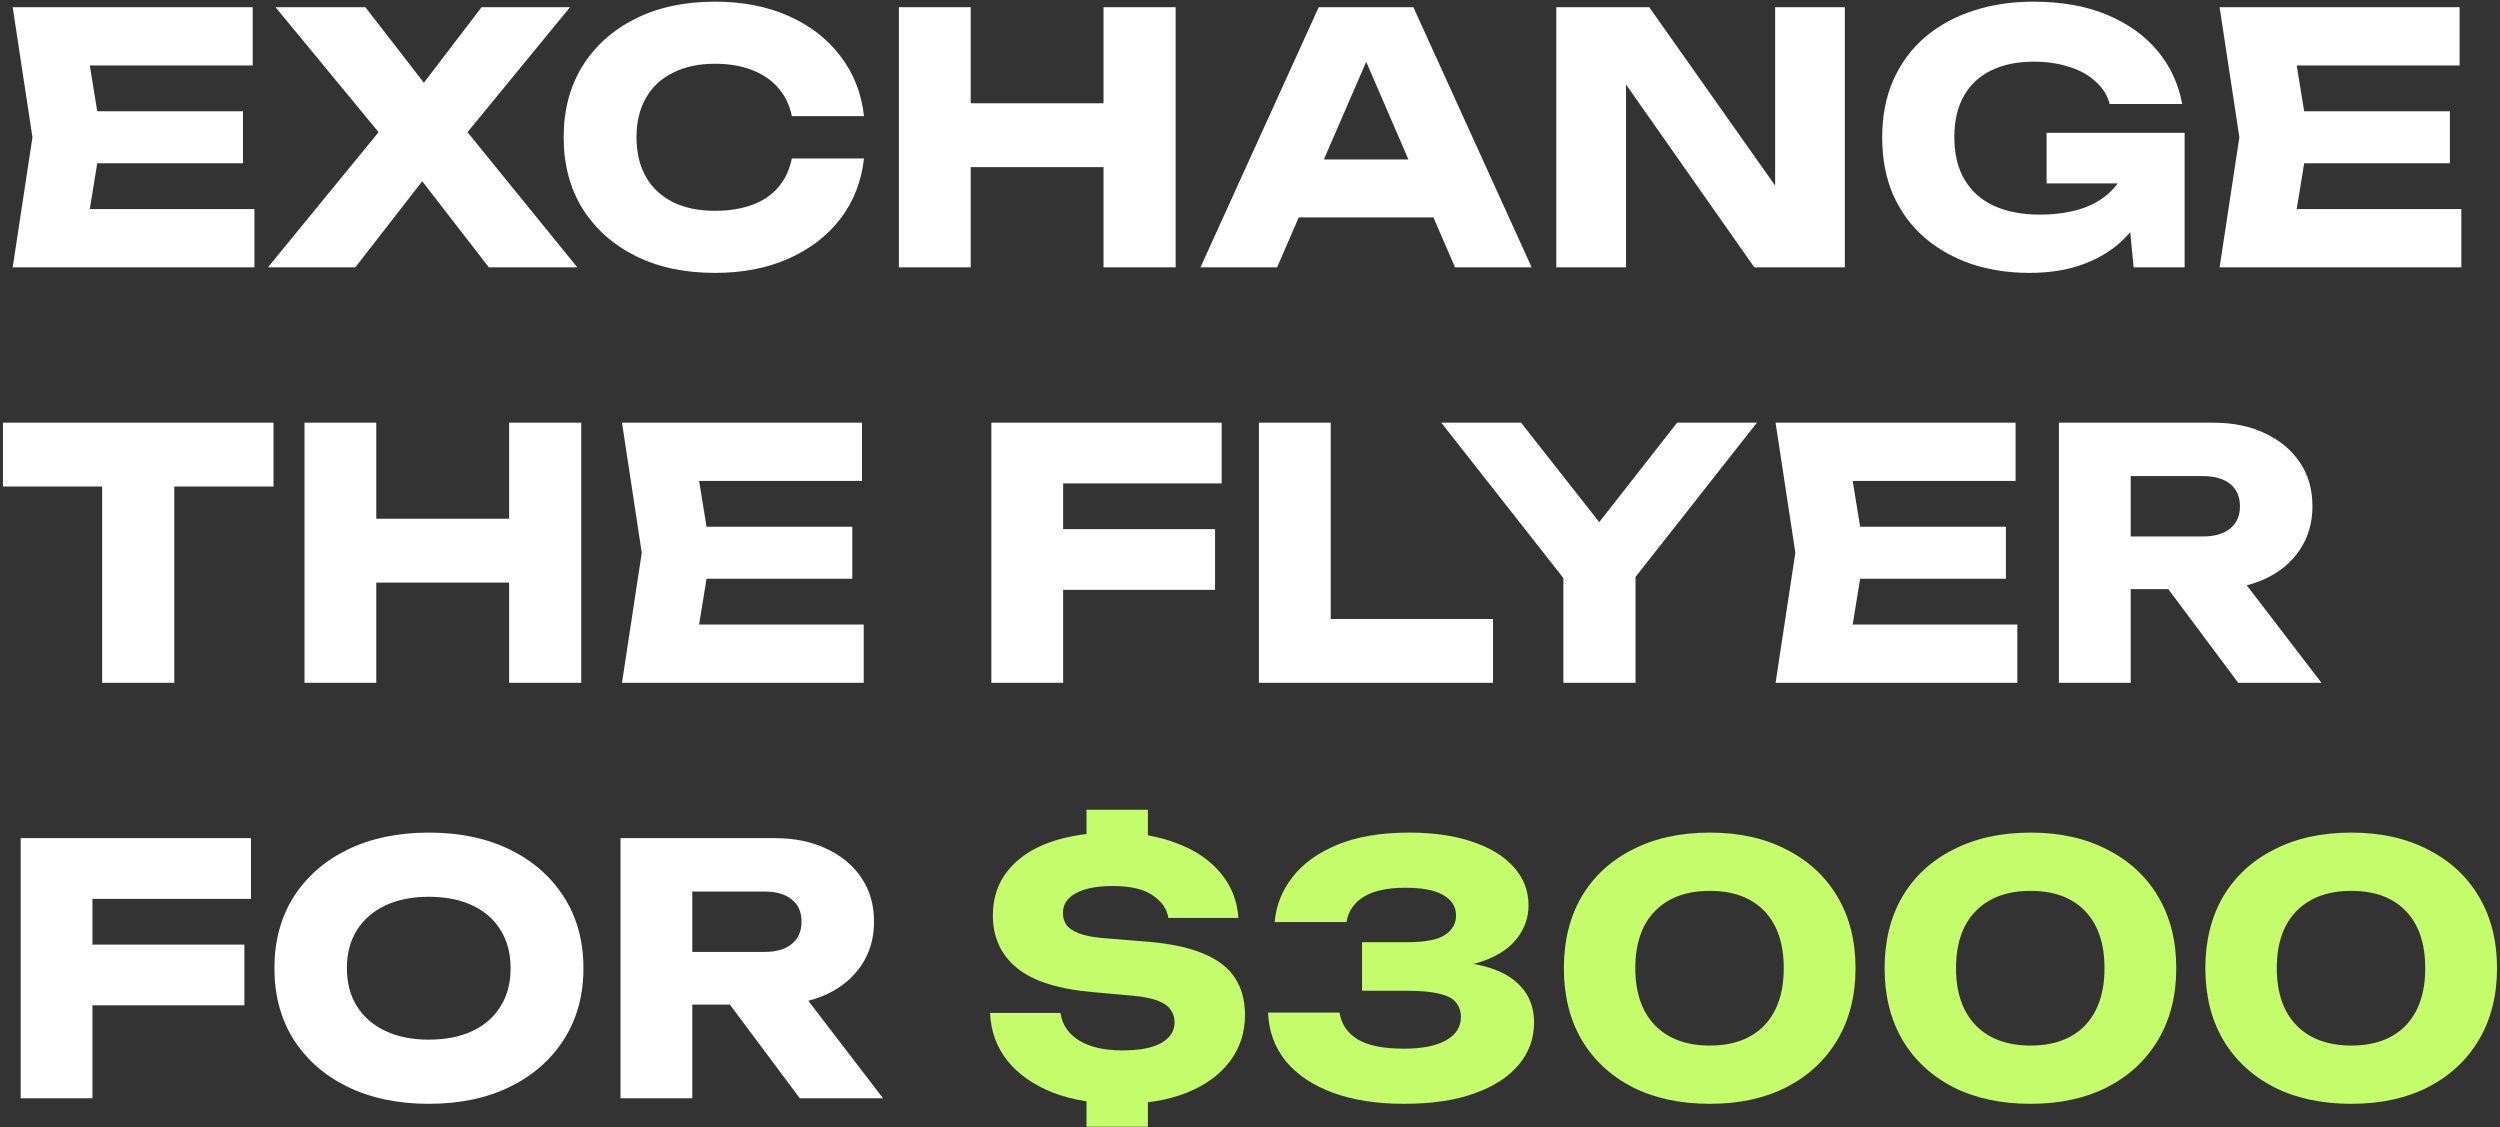
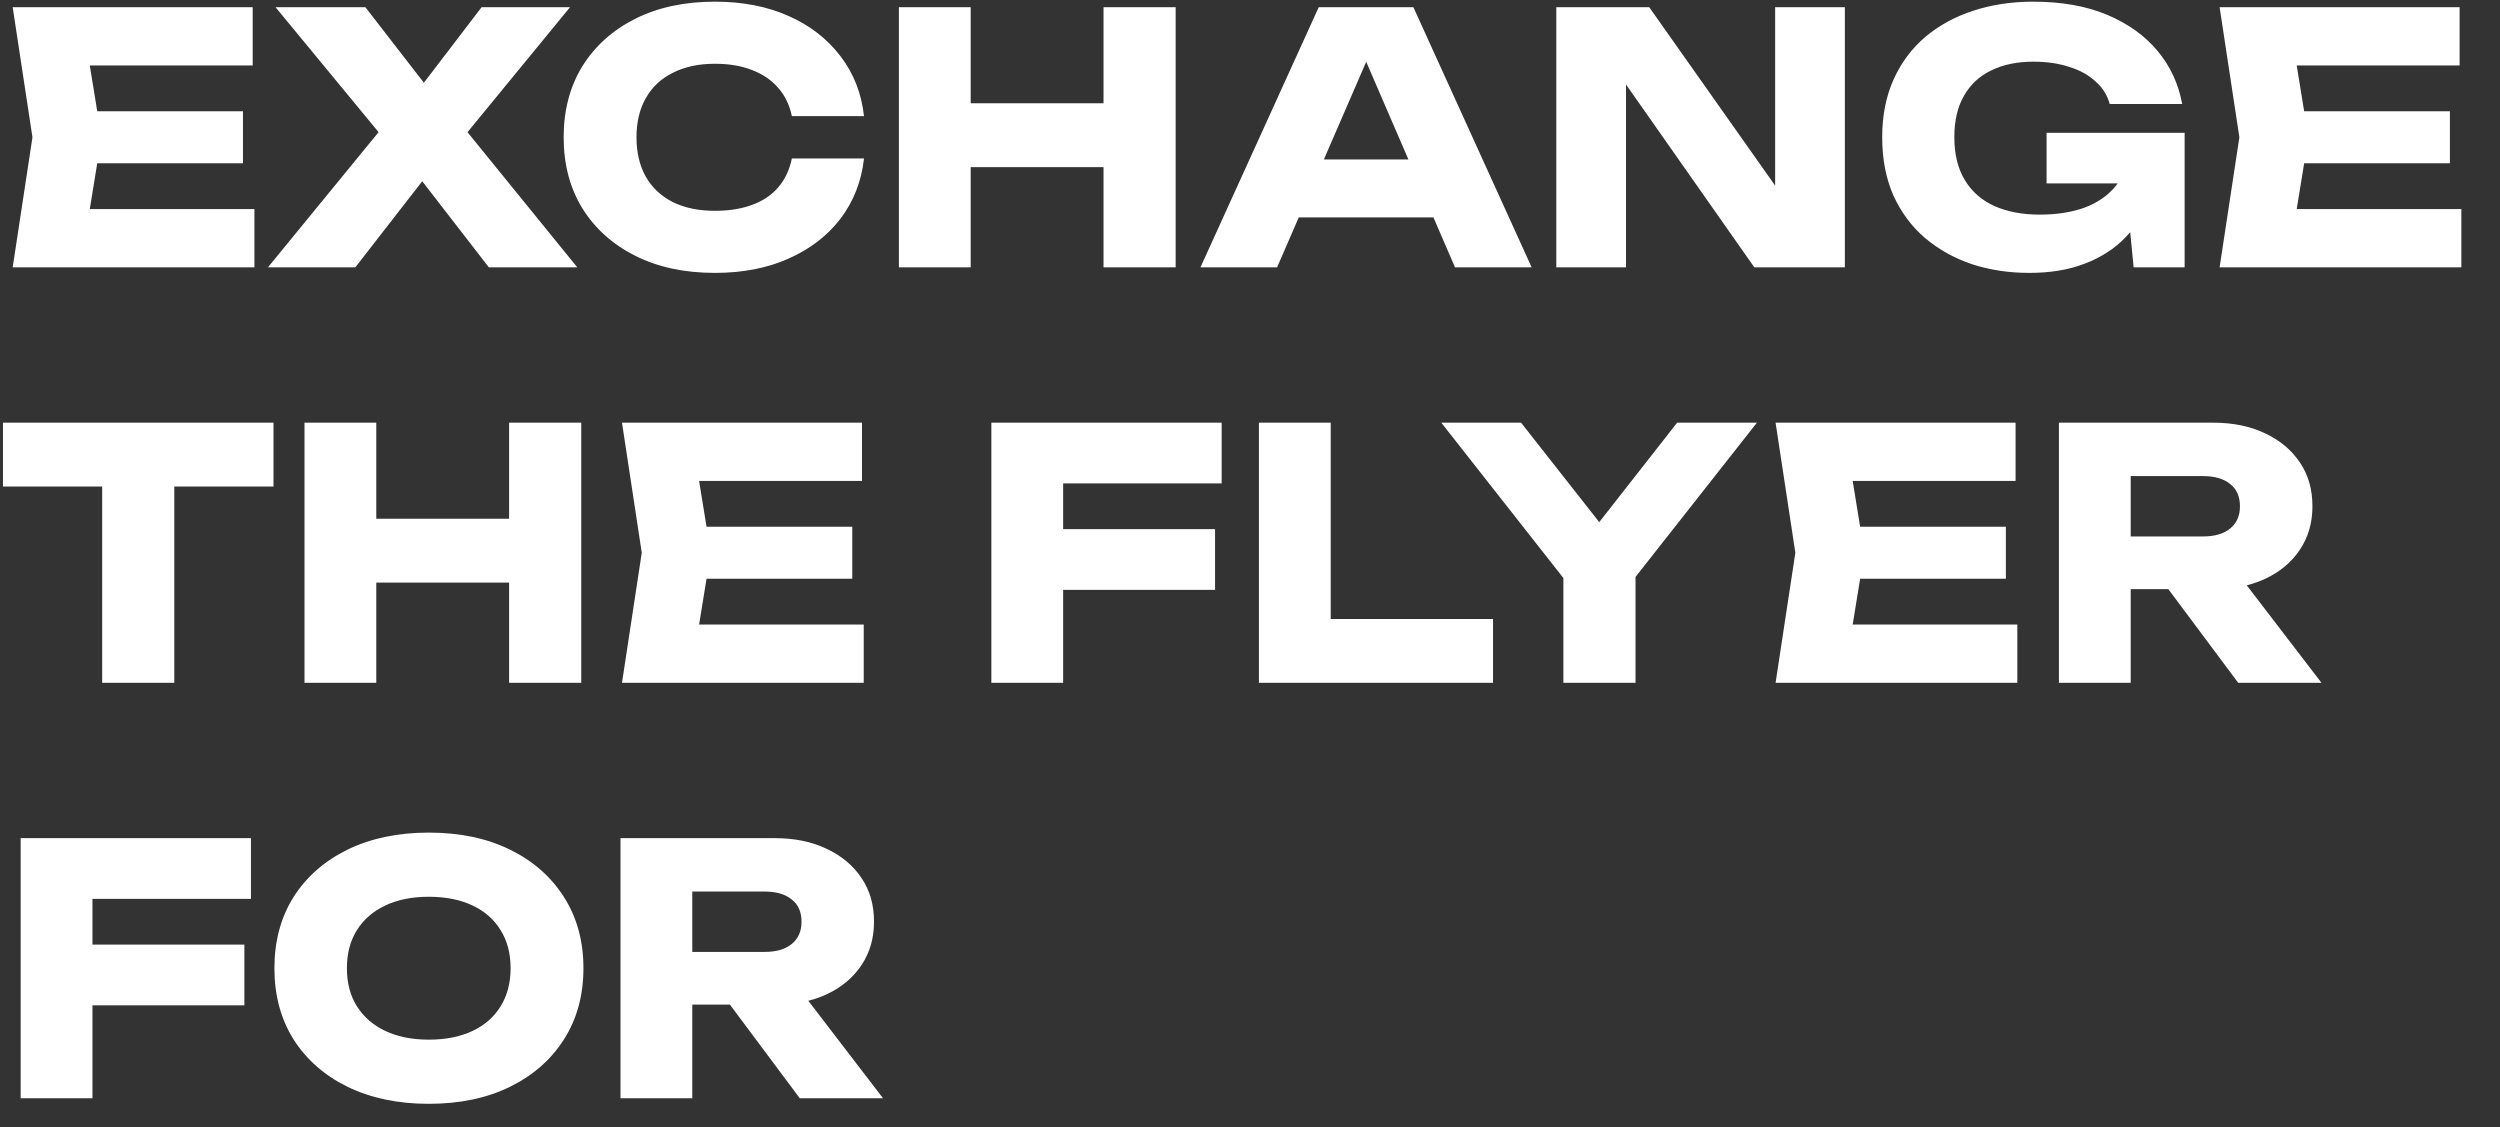
<svg xmlns="http://www.w3.org/2000/svg" width="692" height="312" viewBox="0 0 692 312" fill="none">
  <rect x="0" y="0" width="692" height="312" fill="#333333" stroke="none" />
  <path d="M67.256 30.8V45.2H14.552V30.8H67.256ZM28.088 38L23.384 66.896L15.32 57.872H70.424V74H3.512L8.984 38L3.512 2H69.944V18.128H15.32L23.384 9.104L28.088 38ZM124.467 42.608V30.512L159.795 74H135.315L111.987 43.856H121.779L98.355 74H74.163L109.683 30.608V42.512L76.275 2H101.139L122.259 29.264H112.467L133.299 2H157.779L124.467 42.608ZM239.157 43.856C238.453 50.192 236.277 55.76 232.629 60.56C228.981 65.296 224.181 68.976 218.229 71.6C212.341 74.224 205.557 75.536 197.877 75.536C189.493 75.536 182.165 73.968 175.893 70.832C169.621 67.696 164.725 63.312 161.205 57.68C157.749 52.048 156.021 45.488 156.021 38C156.021 30.512 157.749 23.952 161.205 18.32C164.725 12.688 169.621 8.304 175.893 5.168C182.165 2.032 189.493 0.464 197.877 0.464C205.557 0.464 212.341 1.776 218.229 4.4C224.181 7.024 228.981 10.736 232.629 15.536C236.277 20.272 238.453 25.808 239.157 32.144H219.189C218.549 29.072 217.301 26.48 215.445 24.368C213.589 22.192 211.157 20.528 208.149 19.376C205.205 18.224 201.781 17.648 197.877 17.648C193.397 17.648 189.525 18.48 186.261 20.144C182.997 21.744 180.501 24.08 178.773 27.152C177.045 30.16 176.181 33.776 176.181 38C176.181 42.224 177.045 45.872 178.773 48.944C180.501 51.952 182.997 54.288 186.261 55.952C189.525 57.552 193.397 58.352 197.877 58.352C201.781 58.352 205.205 57.808 208.149 56.72C211.157 55.632 213.589 54 215.445 51.824C217.301 49.648 218.549 46.992 219.189 43.856H239.157ZM248.814 2H268.686V74H248.814V2ZM305.454 2H325.422V74H305.454V2ZM259.95 28.592H313.71V46.256H259.95V28.592ZM352.924 60.176V44.144H402.556V60.176H352.924ZM391.228 2L423.964 74H402.748L375.292 10.448H381.052L353.5 74H332.284L365.02 2H391.228ZM497.503 60.08L491.359 61.328V2H510.655V74H485.599L444.031 14.768L450.079 13.52V74H430.783V2H456.511L497.503 60.08ZM597.792 42.8C597.6 47.152 596.704 51.312 595.104 55.28C593.568 59.184 591.296 62.672 588.288 65.744C585.344 68.816 581.632 71.216 577.152 72.944C572.736 74.672 567.584 75.536 561.696 75.536C556.064 75.536 550.784 74.736 545.856 73.136C540.928 71.472 536.576 69.04 532.8 65.84C529.088 62.64 526.176 58.704 524.064 54.032C522.016 49.36 520.992 44.016 520.992 38C520.992 31.984 522.048 26.64 524.16 21.968C526.272 17.296 529.216 13.36 532.992 10.16C536.832 6.96 541.248 4.56 546.24 2.96C551.296 1.296 556.8 0.464 562.752 0.464C570.688 0.464 577.536 1.68 583.296 4.112C589.056 6.544 593.696 9.872 597.216 14.096C600.736 18.32 603.008 23.216 604.032 28.784H583.968C583.328 26.352 582.016 24.272 580.032 22.544C578.112 20.752 575.68 19.408 572.736 18.512C569.856 17.552 566.56 17.072 562.848 17.072C558.368 17.072 554.496 17.872 551.232 19.472C547.968 21.008 545.44 23.344 543.648 26.48C541.856 29.552 540.96 33.392 540.96 38C540.96 42.672 541.92 46.608 543.84 49.808C545.76 53.008 548.48 55.408 552 57.008C555.584 58.608 559.776 59.408 564.576 59.408C569.248 59.408 573.376 58.768 576.96 57.488C580.544 56.144 583.392 54.192 585.504 51.632C587.68 49.072 588.928 46 589.248 42.416L597.792 42.8ZM566.496 50.768V36.752H604.704V74H590.592L587.808 45.488L591.552 50.768H566.496ZM678.131 30.8V45.2H625.427V30.8H678.131ZM638.963 38L634.259 66.896L626.195 57.872H681.299V74H614.387L619.859 38L614.387 2H680.819V18.128H626.195L634.259 9.104L638.963 38ZM28.28 125.736H48.248V189H28.28V125.736ZM0.824 117H75.704V134.664H0.824V117ZM84.282 117H104.155V189H84.282V117ZM140.923 117H160.891V189H140.923V117ZM95.418 143.592H149.179V161.256H95.418V143.592ZM235.912 145.8V160.2H183.208V145.8H235.912ZM196.744 153L192.04 181.896L183.976 172.872H239.08V189H172.168L177.64 153L172.168 117H238.6V133.128H183.976L192.04 124.104L196.744 153ZM284.104 146.472H336.328V163.272H284.104V146.472ZM338.152 117V133.8H284.776L294.28 124.296V189H274.408V117H338.152ZM368.342 117V180.168L359.414 171.336H413.27V189H348.47V117H368.342ZM432.743 189V153.96H452.711V189H432.743ZM398.951 117H421.031L447.143 150.216H438.215L464.231 117H486.311L449.063 164.328L436.295 164.52L398.951 117ZM555.225 145.8V160.2H502.521V145.8H555.225ZM516.057 153L511.353 181.896L503.289 172.872H558.393V189H491.481L496.953 153L491.481 117H557.913V133.128H503.289L511.353 124.104L516.057 153ZM583.636 148.488H609.844C613.044 148.488 615.54 147.752 617.332 146.28C619.124 144.808 620.02 142.76 620.02 140.136C620.02 137.448 619.124 135.4 617.332 133.992C615.54 132.52 613.044 131.784 609.844 131.784H580.852L589.78 122.28V189H569.908V117H612.628C618.132 117 622.932 117.992 627.028 119.976C631.124 121.896 634.324 124.584 636.628 128.04C638.932 131.432 640.084 135.464 640.084 140.136C640.084 144.68 638.932 148.68 636.628 152.136C634.324 155.592 631.124 158.28 627.028 160.2C622.932 162.12 618.132 163.08 612.628 163.08H583.636V148.488ZM594.388 155.304H616.756L642.58 189H619.54L594.388 155.304ZM15.416 261.472H67.64V278.272H15.416V261.472ZM69.464 232V248.8H16.088L25.592 239.296V304H5.72V232H69.464ZM118.678 305.536C110.166 305.536 102.678 303.968 96.214 300.832C89.814 297.696 84.822 293.312 81.238 287.68C77.718 282.048 75.958 275.488 75.958 268C75.958 260.512 77.718 253.952 81.238 248.32C84.822 242.688 89.814 238.304 96.214 235.168C102.678 232.032 110.166 230.464 118.678 230.464C127.254 230.464 134.742 232.032 141.142 235.168C147.542 238.304 152.534 242.688 156.118 248.32C159.702 253.952 161.494 260.512 161.494 268C161.494 275.488 159.702 282.048 156.118 287.68C152.534 293.312 147.542 297.696 141.142 300.832C134.742 303.968 127.254 305.536 118.678 305.536ZM118.678 287.776C123.35 287.776 127.382 286.976 130.774 285.376C134.166 283.776 136.758 281.504 138.55 278.56C140.406 275.616 141.334 272.096 141.334 268C141.334 263.904 140.406 260.384 138.55 257.44C136.758 254.496 134.166 252.224 130.774 250.624C127.382 249.024 123.35 248.224 118.678 248.224C114.07 248.224 110.07 249.024 106.678 250.624C103.286 252.224 100.662 254.496 98.806 257.44C96.95 260.384 96.022 263.904 96.022 268C96.022 272.096 96.95 275.616 98.806 278.56C100.662 281.504 103.286 283.776 106.678 285.376C110.07 286.976 114.07 287.776 118.678 287.776ZM185.479 263.488H211.687C214.887 263.488 217.383 262.752 219.175 261.28C220.967 259.808 221.863 257.76 221.863 255.136C221.863 252.448 220.967 250.4 219.175 248.992C217.383 247.52 214.887 246.784 211.687 246.784H182.695L191.623 237.28V304H171.751V232H214.471C219.975 232 224.775 232.992 228.871 234.976C232.967 236.896 236.167 239.584 238.471 243.04C240.775 246.432 241.927 250.464 241.927 255.136C241.927 259.68 240.775 263.68 238.471 267.136C236.167 270.592 232.967 273.28 228.871 275.2C224.775 277.12 219.975 278.08 214.471 278.08H185.479V263.488ZM196.231 270.304H218.599L244.423 304H221.383L196.231 270.304Z" fill="white" />
-   <path d="M310.342 305.536C303.174 305.536 296.902 304.512 291.526 302.464C286.15 300.352 281.926 297.408 278.854 293.632C275.846 289.792 274.246 285.376 274.054 280.384H293.542C293.99 283.584 295.686 286.112 298.63 287.968C301.638 289.824 305.638 290.752 310.63 290.752C315.366 290.752 318.95 290.08 321.382 288.736C323.878 287.328 325.126 285.408 325.126 282.976C325.126 281.632 324.742 280.448 323.974 279.424C323.27 278.4 322.054 277.568 320.326 276.928C318.598 276.288 316.23 275.84 313.222 275.584L302.566 274.624C292.902 273.792 285.862 271.552 281.446 267.904C277.03 264.256 274.822 259.424 274.822 253.408C274.822 248.544 276.198 244.416 278.95 241.024C281.702 237.568 285.574 234.944 290.566 233.152C295.558 231.36 301.446 230.464 308.23 230.464C314.886 230.464 320.742 231.456 325.798 233.44C330.918 235.36 334.95 238.112 337.894 241.696C340.838 245.216 342.47 249.344 342.79 254.08H323.398C323.014 251.584 321.574 249.504 319.078 247.84C316.646 246.112 312.934 245.248 307.942 245.248C303.59 245.248 300.198 245.92 297.766 247.264C295.398 248.544 294.214 250.368 294.214 252.736C294.214 253.952 294.534 255.04 295.174 256C295.814 256.896 296.934 257.664 298.534 258.304C300.134 258.944 302.342 259.392 305.158 259.648L316.966 260.608C323.686 261.12 329.062 262.24 333.094 263.968C337.126 265.632 340.038 267.872 341.83 270.688C343.686 273.504 344.614 276.928 344.614 280.96C344.614 285.824 343.206 290.112 340.39 293.824C337.574 297.536 333.606 300.416 328.486 302.464C323.366 304.512 317.318 305.536 310.342 305.536ZM300.742 311.872V298.144H317.734V311.872H300.742ZM300.742 239.584V224.128H317.734V239.584H300.742ZM352.825 255.232C353.209 250.688 354.841 246.56 357.721 242.848C360.601 239.072 364.761 236.064 370.201 233.824C375.641 231.584 382.265 230.464 390.073 230.464C396.729 230.464 402.521 231.296 407.449 232.96C412.441 234.624 416.281 236.96 418.969 239.968C421.721 242.976 423.097 246.528 423.097 250.624C423.097 253.824 422.105 256.768 420.121 259.456C418.201 262.144 415.129 264.288 410.905 265.888C406.745 267.424 401.305 268.16 394.585 268.096V266.08C400.857 265.824 406.233 266.272 410.713 267.424C415.193 268.576 418.617 270.464 420.985 273.088C423.417 275.712 424.633 279.04 424.633 283.072C424.633 287.424 423.225 291.296 420.409 294.688C417.593 298.08 413.497 300.736 408.121 302.656C402.809 304.576 396.281 305.536 388.537 305.536C381.049 305.536 374.521 304.512 368.953 302.464C363.385 300.416 359.033 297.504 355.897 293.728C352.825 289.888 351.193 285.408 351.001 280.288H370.777C371.289 283.488 372.953 285.952 375.769 287.68C378.649 289.408 382.905 290.272 388.537 290.272C393.657 290.272 397.561 289.504 400.249 287.968C403.001 286.432 404.377 284.288 404.377 281.536C404.377 279.936 403.929 278.592 403.033 277.504C402.201 276.416 400.697 275.616 398.521 275.104C396.345 274.528 393.305 274.24 389.401 274.24H377.017V260.8H389.401C394.457 260.8 397.977 260.128 399.961 258.784C402.009 257.44 403.033 255.648 403.033 253.408C403.033 250.976 401.849 249.088 399.481 247.744C397.177 246.4 393.689 245.728 389.017 245.728C384.025 245.728 380.185 246.56 377.497 248.224C374.809 249.888 373.209 252.224 372.697 255.232H352.825ZM473.292 305.536C465.1 305.536 457.964 304 451.884 300.928C445.804 297.792 441.1 293.408 437.772 287.776C434.508 282.144 432.876 275.552 432.876 268C432.876 260.448 434.508 253.856 437.772 248.224C441.1 242.592 445.804 238.24 451.884 235.168C457.964 232.032 465.1 230.464 473.292 230.464C481.42 230.464 488.492 232.032 494.508 235.168C500.588 238.24 505.292 242.592 508.62 248.224C511.948 253.856 513.612 260.448 513.612 268C513.612 275.552 511.948 282.144 508.62 287.776C505.292 293.408 500.588 297.792 494.508 300.928C488.492 304 481.42 305.536 473.292 305.536ZM473.292 289.408C479.756 289.408 484.78 287.552 488.364 283.84C491.948 280.064 493.74 274.784 493.74 268C493.74 261.152 491.948 255.872 488.364 252.16C484.78 248.448 479.756 246.592 473.292 246.592C466.828 246.592 461.772 248.448 458.124 252.16C454.476 255.872 452.652 261.152 452.652 268C452.652 274.784 454.476 280.064 458.124 283.84C461.772 287.552 466.828 289.408 473.292 289.408ZM562.073 305.536C553.881 305.536 546.745 304 540.665 300.928C534.585 297.792 529.881 293.408 526.553 287.776C523.289 282.144 521.657 275.552 521.657 268C521.657 260.448 523.289 253.856 526.553 248.224C529.881 242.592 534.585 238.24 540.665 235.168C546.745 232.032 553.881 230.464 562.073 230.464C570.201 230.464 577.273 232.032 583.289 235.168C589.369 238.24 594.073 242.592 597.401 248.224C600.729 253.856 602.393 260.448 602.393 268C602.393 275.552 600.729 282.144 597.401 287.776C594.073 293.408 589.369 297.792 583.289 300.928C577.273 304 570.201 305.536 562.073 305.536ZM562.073 289.408C568.537 289.408 573.561 287.552 577.145 283.84C580.729 280.064 582.521 274.784 582.521 268C582.521 261.152 580.729 255.872 577.145 252.16C573.561 248.448 568.537 246.592 562.073 246.592C555.609 246.592 550.553 248.448 546.905 252.16C543.257 255.872 541.433 261.152 541.433 268C541.433 274.784 543.257 280.064 546.905 283.84C550.553 287.552 555.609 289.408 562.073 289.408ZM650.854 305.536C642.662 305.536 635.526 304 629.446 300.928C623.366 297.792 618.662 293.408 615.334 287.776C612.07 282.144 610.438 275.552 610.438 268C610.438 260.448 612.07 253.856 615.334 248.224C618.662 242.592 623.366 238.24 629.446 235.168C635.526 232.032 642.662 230.464 650.854 230.464C658.982 230.464 666.054 232.032 672.07 235.168C678.15 238.24 682.854 242.592 686.182 248.224C689.51 253.856 691.174 260.448 691.174 268C691.174 275.552 689.51 282.144 686.182 287.776C682.854 293.408 678.15 297.792 672.07 300.928C666.054 304 658.982 305.536 650.854 305.536ZM650.854 289.408C657.318 289.408 662.342 287.552 665.926 283.84C669.51 280.064 671.302 274.784 671.302 268C671.302 261.152 669.51 255.872 665.926 252.16C662.342 248.448 657.318 246.592 650.854 246.592C644.39 246.592 639.334 248.448 635.686 252.16C632.038 255.872 630.214 261.152 630.214 268C630.214 274.784 632.038 280.064 635.686 283.84C639.334 287.552 644.39 289.408 650.854 289.408Z" fill="#C5FC6C" />
</svg>